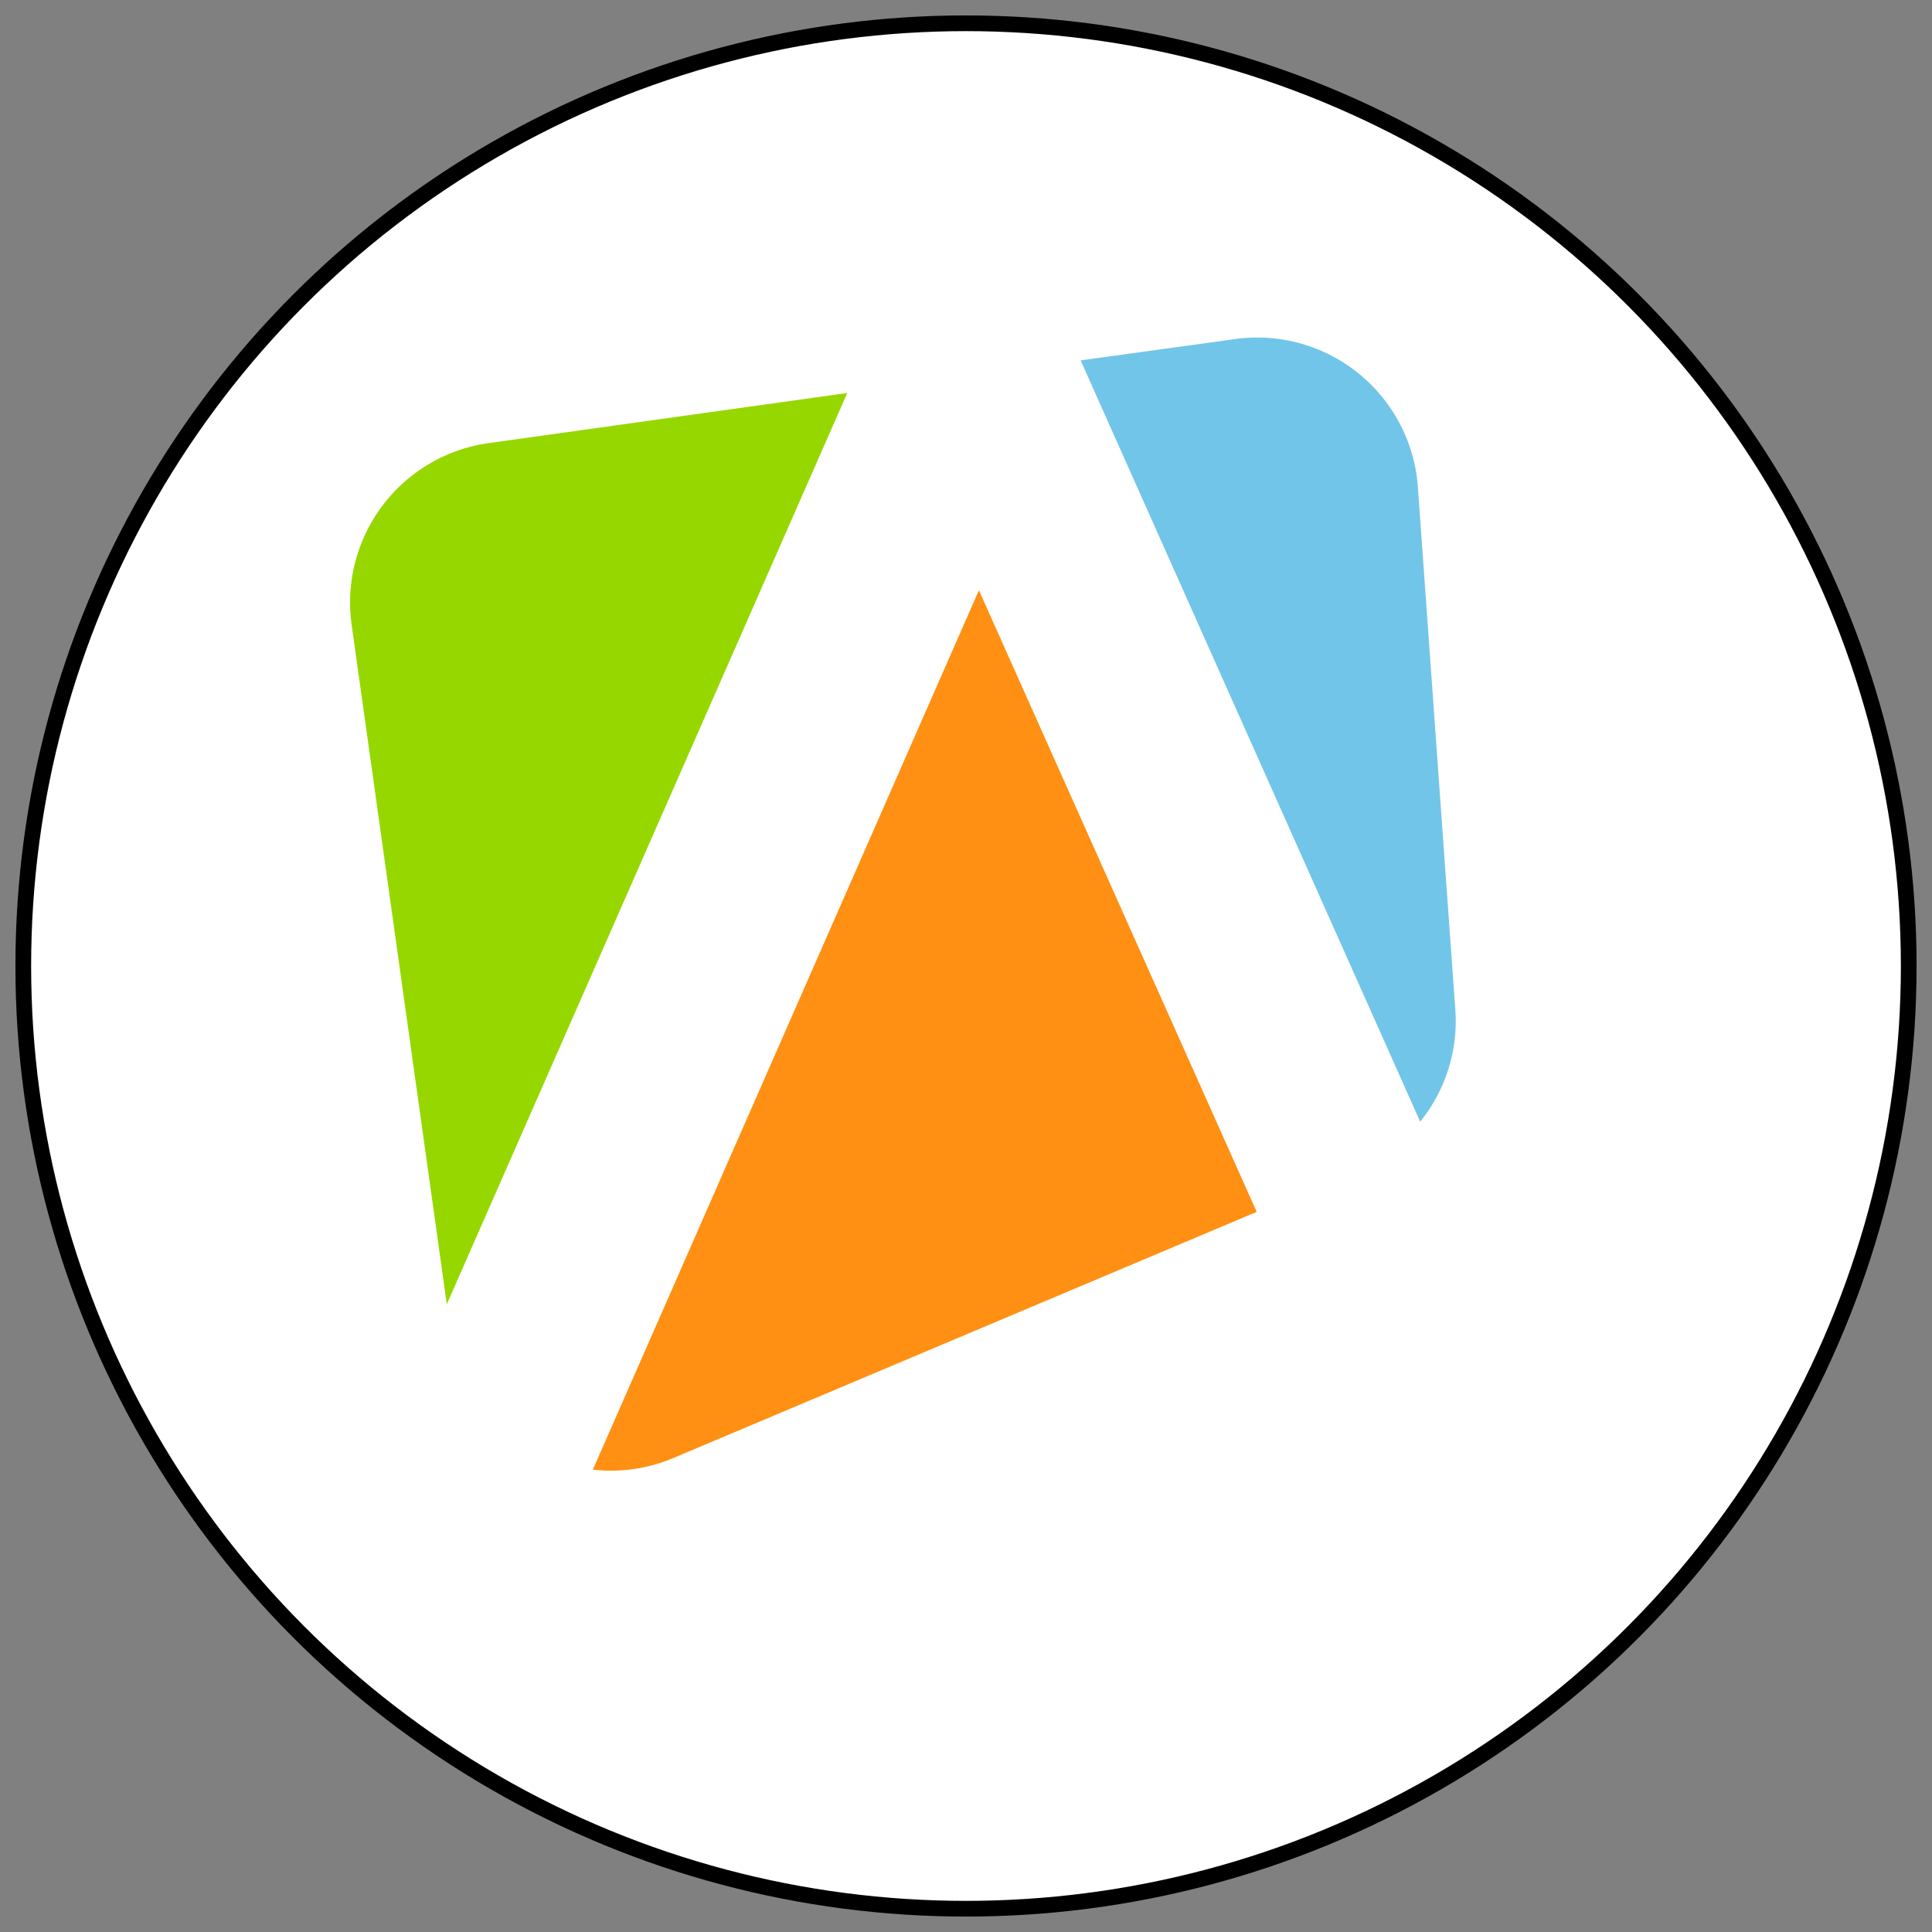
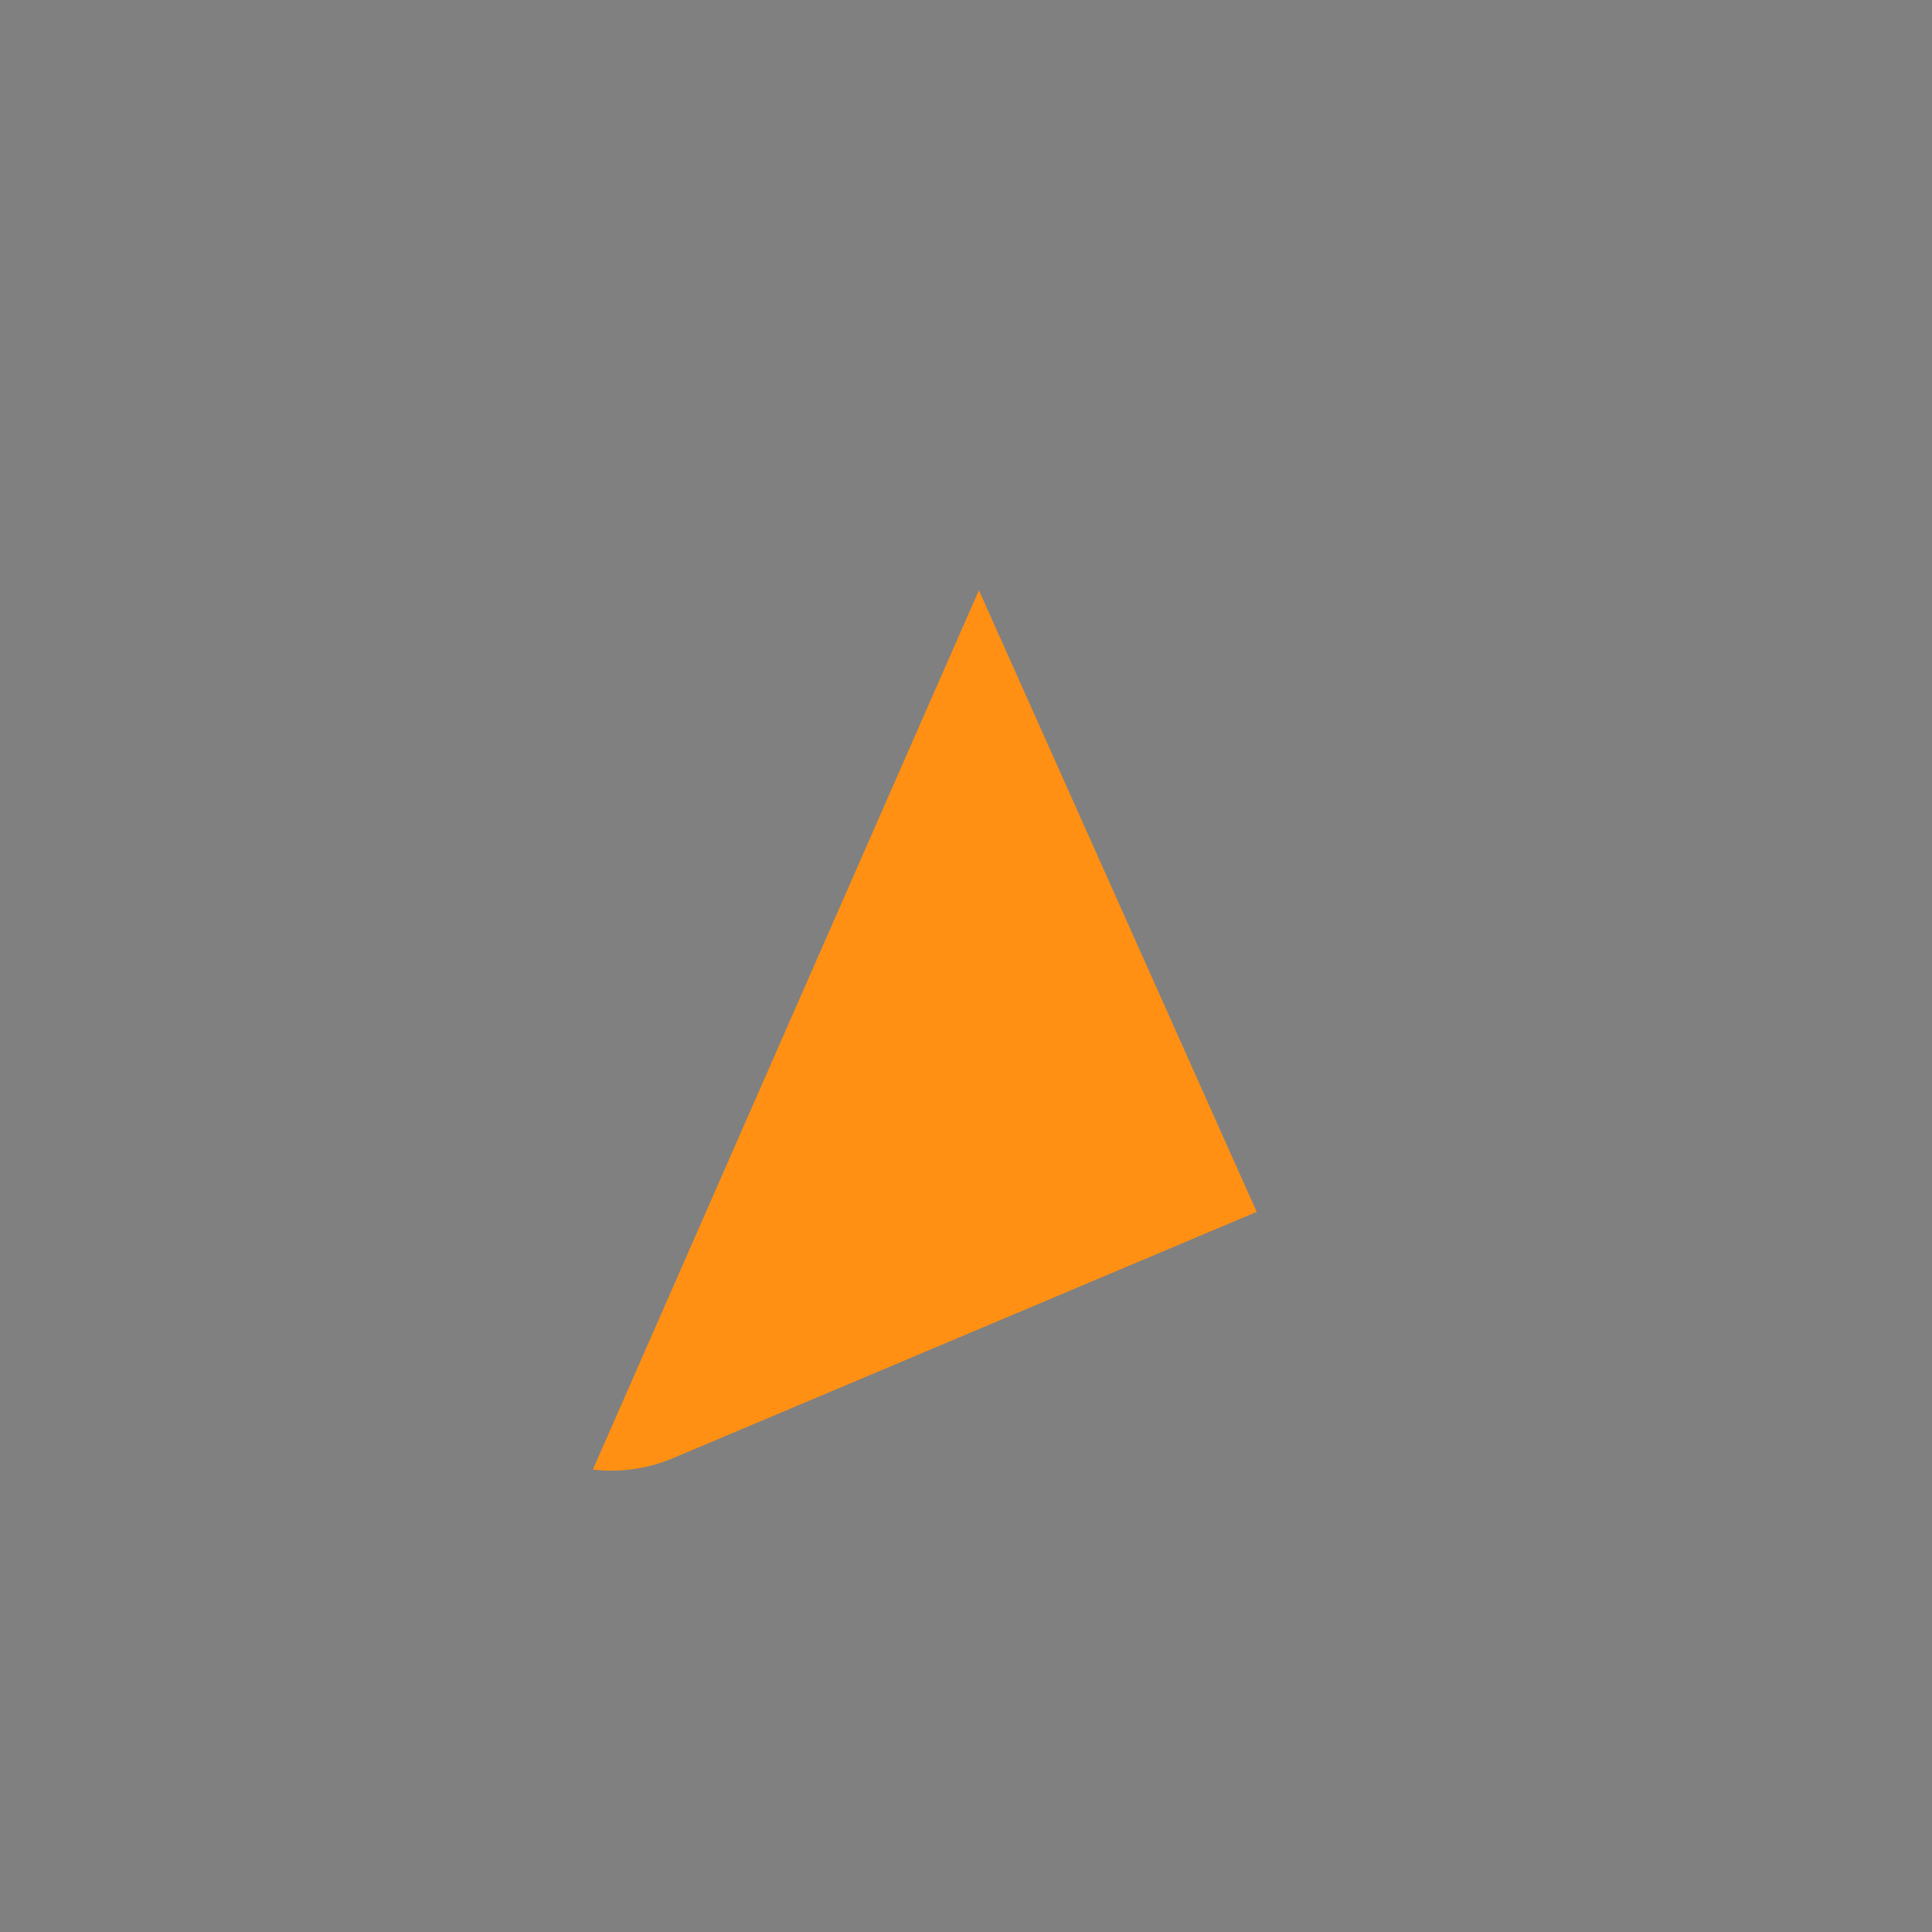
<svg xmlns="http://www.w3.org/2000/svg" id="Vrstva_1" data-name="Vrstva 1" width="124" height="124" viewBox="-16.5 -15.5 166 166">
  <rect x="-16.5" y="-15.5" width="166" height="166" fill="#808080" stroke="none" />
-   <circle cx="66.5" cy="67.5" r="81" fill="#FFFFFF" stroke="#000000" stroke-width="1.35" />
  <defs>
    <style>.cls-1{fill:#97d700;}.cls-2{fill:#71c5e8;}.cls-3{fill:#ff9013;}.cls-4{fill:#212322;}</style>
  </defs>
  <g transform="translate(13.3, 13.5) scale(0.72)">
-     <path class="cls-1" d="M17,12.59A19.2,19.2,0,0,0,.57,34.25h0l11.36,81.12L59.72,6.62Z" />
-     <path class="cls-2" d="M132.28,80.18l-4.47-62.37A19.22,19.22,0,0,0,107.3.05,9.11,9.11,0,0,0,106,.19L87.57,2.73l40.52,90.85A19.13,19.13,0,0,0,132.28,80.18Z" />
-     <path class="cls-3" d="M29.36,135.1A19.06,19.06,0,0,0,39,133.7l69.58-29.36L75.43,30.16Z" />
+     <path class="cls-3" d="M29.36,135.1A19.06,19.06,0,0,0,39,133.7l69.58-29.36L75.43,30.16" />
  </g>
</svg>